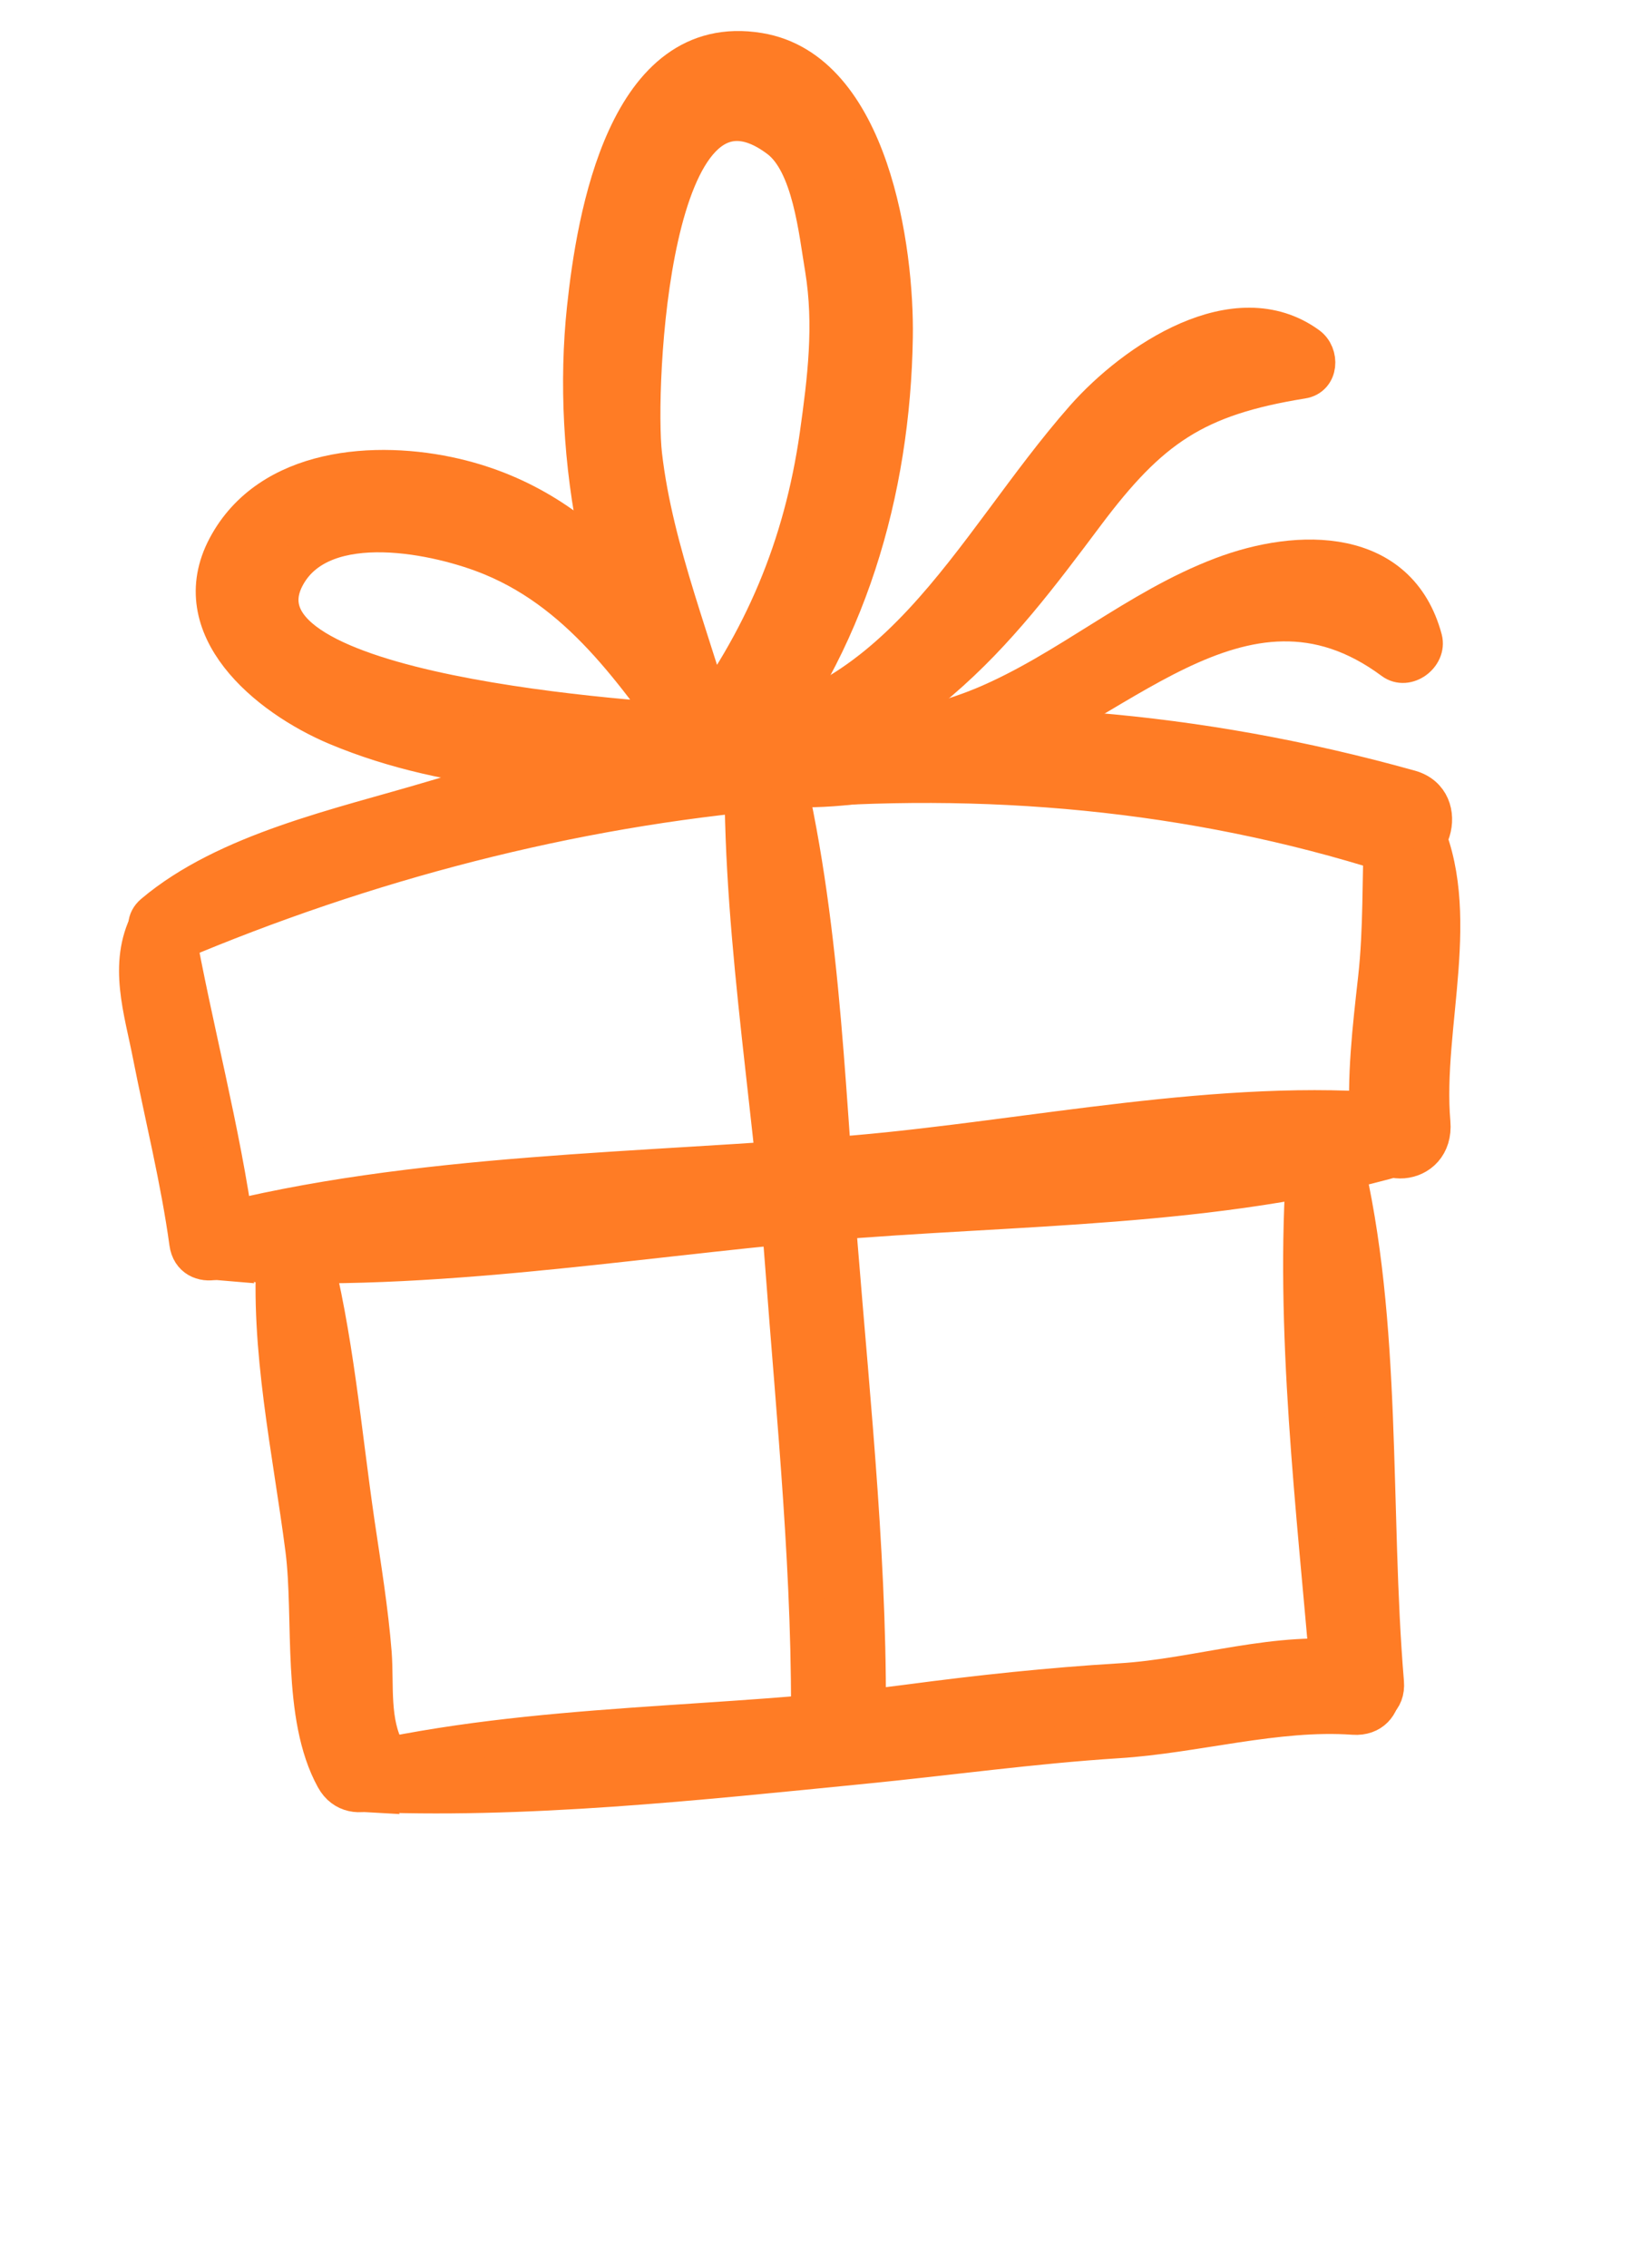
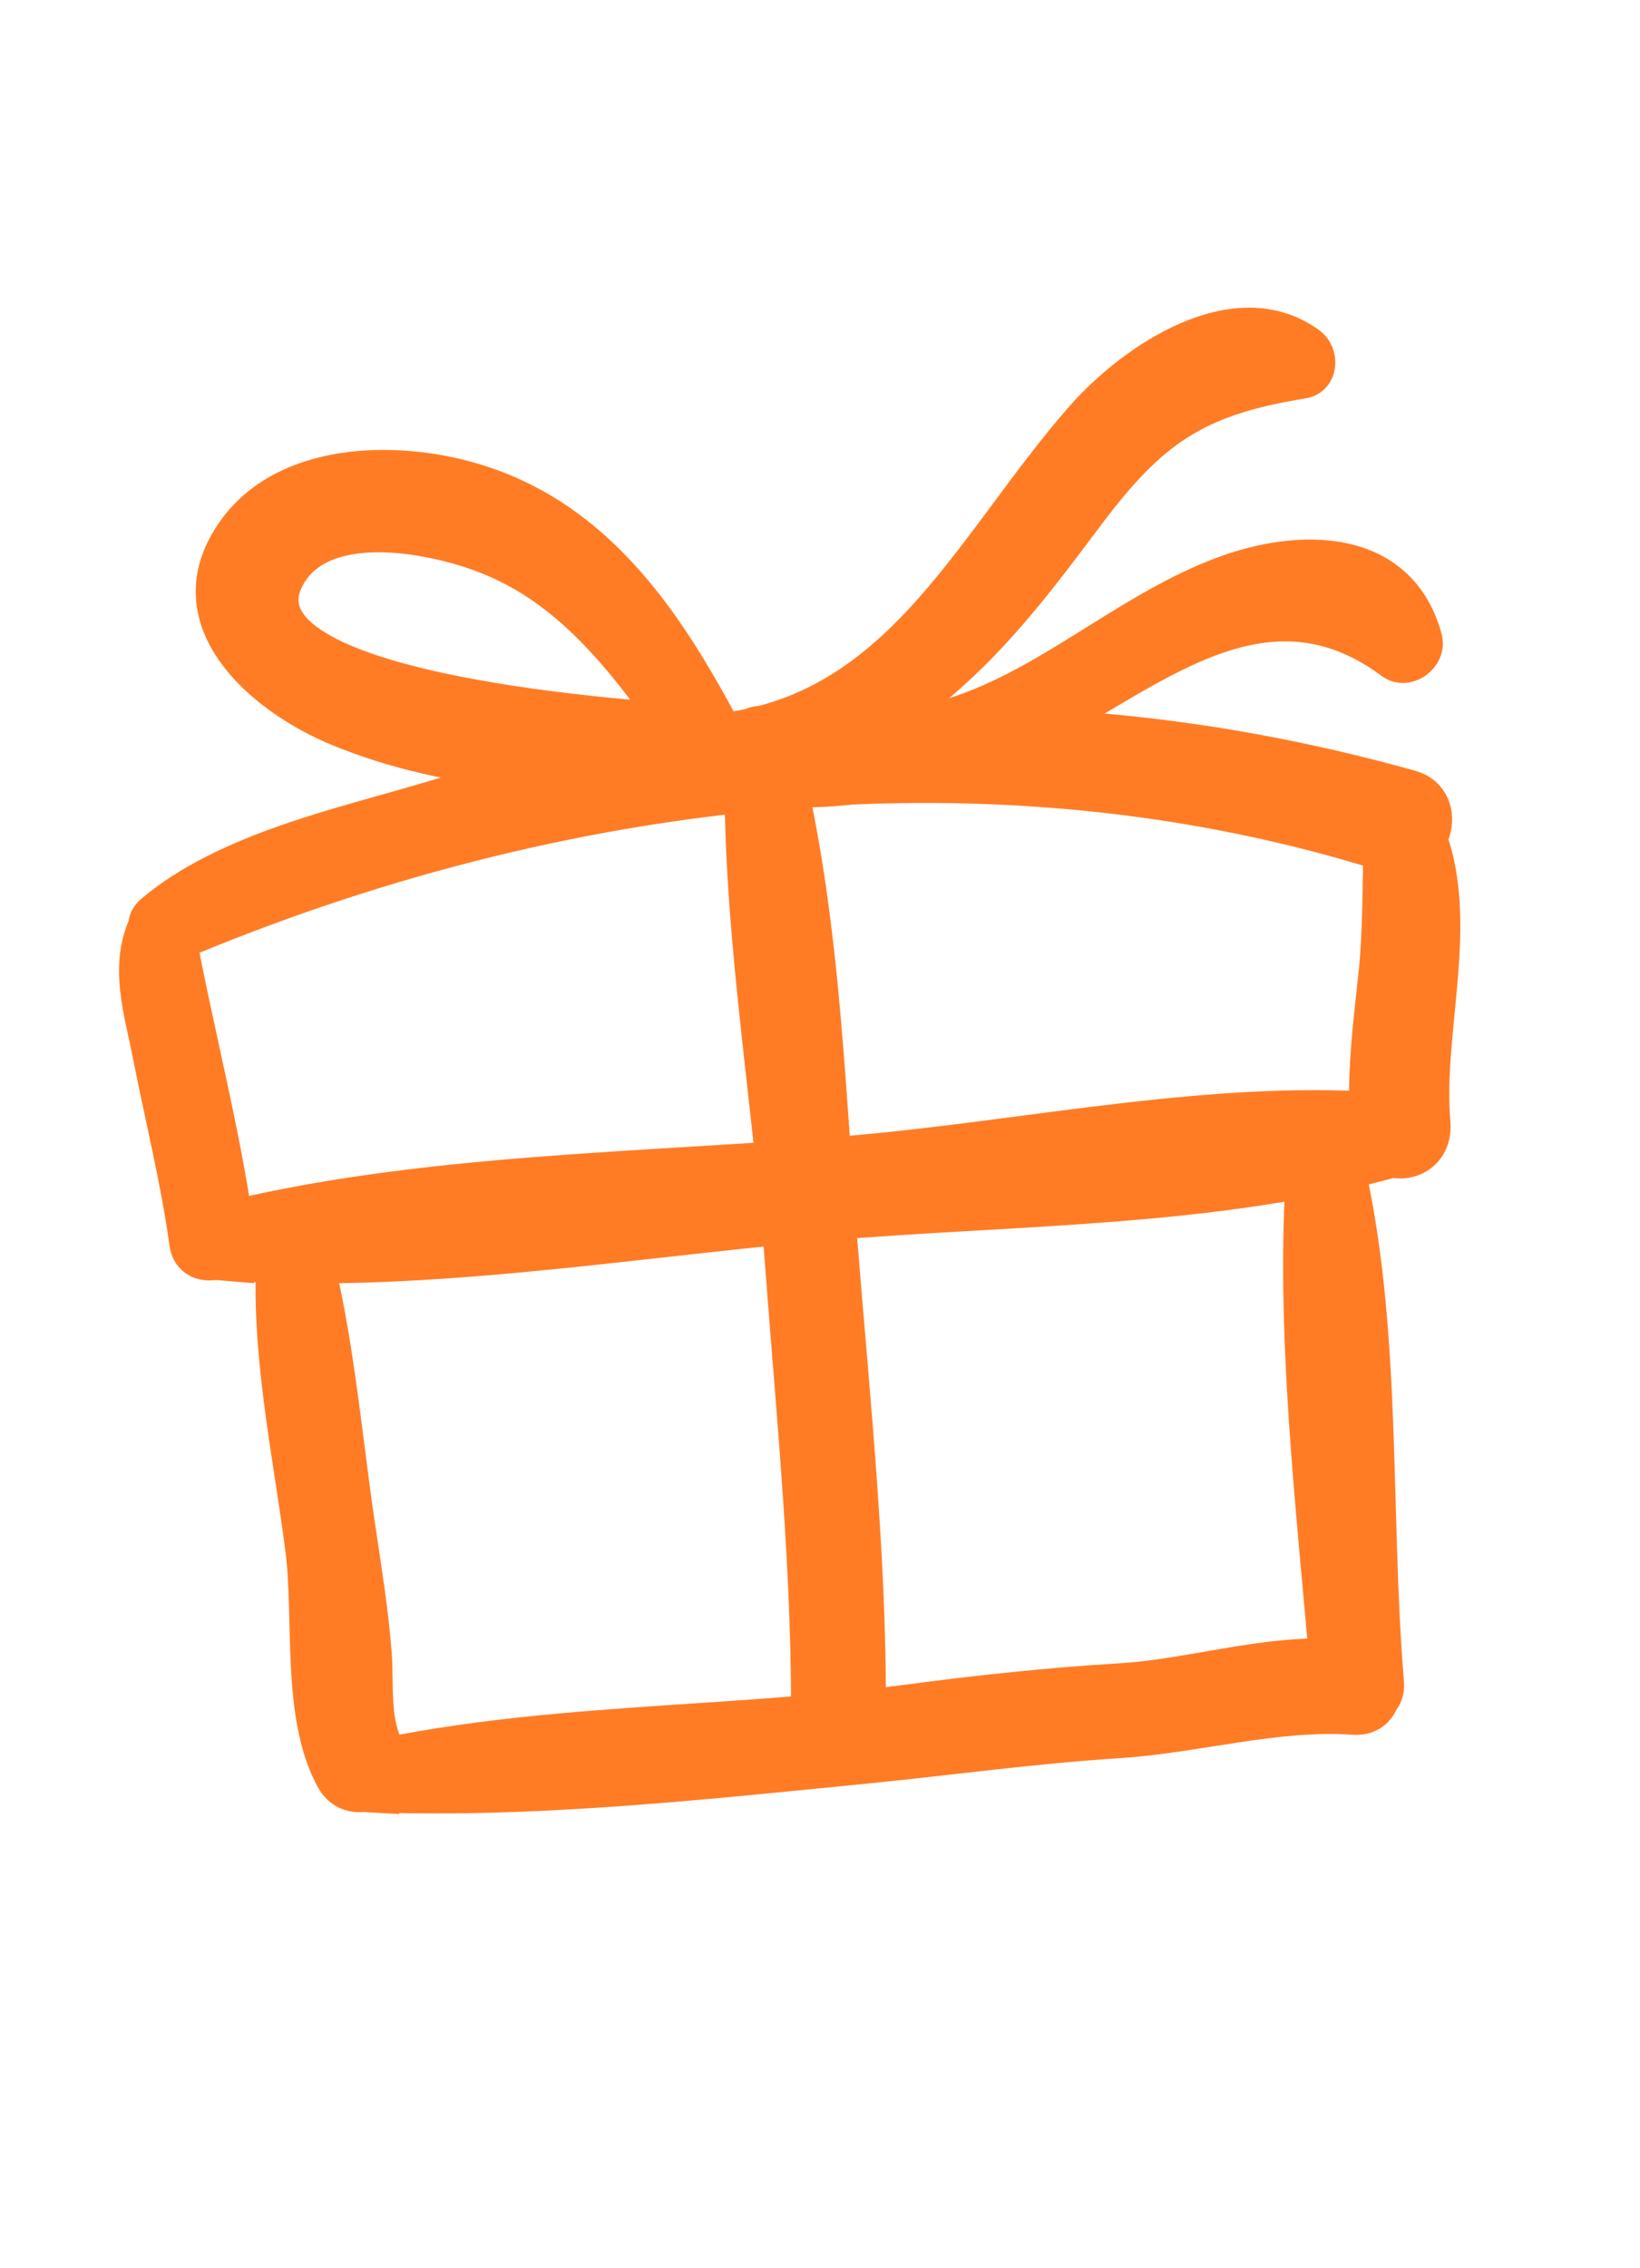
<svg xmlns="http://www.w3.org/2000/svg" width="68" height="94" viewBox="0 0 68 94" fill="none">
  <path d="M30.2 30.677C27.64 25.778 24.584 21.076 18.865 19.744C15.599 18.983 11.149 19.283 9.357 22.654C7.566 26.025 11.032 28.911 13.938 30.138C18.799 32.177 24.099 32.21 29.267 32.485C30.878 32.568 30.976 30.073 29.373 29.984C26.718 29.844 9.169 28.775 11.918 23.86C13.419 21.177 18.201 22.215 20.372 23.113C24.288 24.73 26.53 28.279 28.925 31.551C29.453 32.274 30.593 31.43 30.194 30.67L30.2 30.677Z" fill="#FF7C25" stroke="#FF7C25" stroke-width="1.5" />
-   <path d="M29.88 30.72C28.849 26.805 27.168 22.89 26.702 18.851C26.385 16.141 26.985 1.806 32.273 5.788C33.603 6.793 33.866 9.607 34.127 11.146C34.509 13.484 34.231 15.709 33.906 18.03C33.243 22.659 31.599 26.546 28.766 30.29C27.701 31.689 29.967 33.016 31.041 31.717C35.158 26.753 36.999 20.377 37.099 13.983C37.16 10.369 36.126 2.873 31.473 2.109C25.935 1.196 24.656 9.011 24.255 12.788C23.619 18.777 24.864 26.501 28.686 31.341C29.116 31.883 30.043 31.37 29.88 30.72Z" fill="#FF7C25" stroke="#FF7C25" stroke-width="1.5" />
  <path d="M28.883 31.81C32.006 33.435 36.968 32.57 40.204 31.539C46.101 29.651 51.474 22.773 57.732 27.412C58.336 27.862 59.235 27.185 59.053 26.484C58.014 22.604 53.88 22.613 50.65 23.842C47.126 25.179 44.242 27.761 40.791 29.207C37.563 30.556 32.662 31.149 29.274 30.595C28.634 30.49 28.336 31.511 28.897 31.81L28.883 31.81Z" fill="#FF7C25" stroke="#FF7C25" stroke-width="1.5" />
  <path d="M28.633 31.587C32.484 33.236 36.1 30.742 39.001 28.254C41.388 26.21 43.166 23.83 45.033 21.34C47.711 17.766 49.577 16.486 54.003 15.774C54.751 15.657 54.792 14.682 54.257 14.292C51.235 12.097 47.025 14.934 44.928 17.308C40.155 22.726 37.132 30.121 28.833 30.385C28.11 30.411 27.979 31.319 28.626 31.594L28.633 31.587Z" fill="#FF7C25" stroke="#FF7C25" stroke-width="1.5" />
  <path d="M7.234 39.111C23.067 32.413 41.172 30.2 57.618 35.433C59.392 36.004 60.269 33.174 58.471 32.666C49.525 30.172 41.177 29.585 31.853 30.33C27.109 30.709 22.465 31.758 17.906 33.122C14.143 34.244 9.393 35.253 6.34 37.828C5.628 38.427 6.449 39.439 7.234 39.111Z" fill="#FF7C25" stroke="#FF7C25" stroke-width="1.5" />
  <path d="M6.153 38.188C5.235 39.968 5.891 41.878 6.251 43.733C6.758 46.31 7.412 48.914 7.769 51.519C7.946 52.85 9.975 52.398 9.797 51.081C9.22 46.832 8.061 42.614 7.305 38.392C7.207 37.871 6.407 37.696 6.153 38.188Z" fill="#FF7C25" stroke="#FF7C25" stroke-width="1.5" />
  <path d="M57.313 34.394C57.219 36.45 57.289 38.477 57.061 40.534C56.832 42.591 56.581 44.668 56.733 46.755C56.871 48.679 59.556 48.467 59.39 46.528C59.043 42.529 60.772 37.789 58.95 34.032C58.565 33.244 57.349 33.546 57.313 34.394Z" fill="#FF7C25" stroke="#FF7C25" stroke-width="1.5" />
  <path d="M8.774 52.283C17.041 52.945 25.847 51.4 34.108 50.681C41.929 50 50.536 50.145 58.11 47.953C59.142 47.657 59.041 46.187 57.956 46.085C50.694 45.409 42.707 47.18 35.447 47.807C26.675 48.561 17.178 48.527 8.648 50.742C7.782 50.968 7.885 52.218 8.781 52.291L8.774 52.283Z" fill="#FF7C25" stroke="#FF7C25" stroke-width="1.5" />
  <path d="M11.403 51.764C11.102 55.857 12.059 60.165 12.581 64.221C12.948 67.089 12.409 71.128 13.842 73.723C14.611 75.121 16.831 73.991 16.056 72.585C15.386 71.368 15.59 69.876 15.492 68.527C15.349 66.716 15.05 64.913 14.786 63.118C14.232 59.337 13.906 55.317 12.923 51.631C12.696 50.793 11.475 50.883 11.41 51.758L11.403 51.764Z" fill="#FF7C25" stroke="#FF7C25" stroke-width="1.5" />
  <path d="M54.108 48.03C53.583 55.071 54.517 62.592 55.104 69.63C55.232 71.129 57.591 71.243 57.464 69.73C56.866 62.606 57.421 54.859 55.72 47.893C55.503 46.992 54.182 47.106 54.114 48.038L54.108 48.03Z" fill="#FF7C25" stroke="#FF7C25" stroke-width="1.5" />
  <path d="M14.832 74.338C21.677 74.663 28.979 73.861 35.802 73.188C39.327 72.841 42.801 72.352 46.343 72.126C49.578 71.924 52.912 70.925 56.122 71.153C57.689 71.262 57.715 68.984 56.223 68.765C53.016 68.304 49.66 69.5 46.453 69.689C43.48 69.868 40.6 70.178 37.647 70.569C30.031 71.578 22.258 71.305 14.731 73.046C14.002 73.213 14.098 74.307 14.839 74.346L14.832 74.338Z" fill="#FF7C25" stroke="#FF7C25" stroke-width="1.5" />
  <path d="M30.821 30.696C30.578 37.777 31.939 45.259 32.467 52.351C32.95 58.834 33.643 65.53 33.538 72.022C33.514 73.593 35.944 73.695 35.968 72.125C36.1 65.337 35.354 58.376 34.812 51.608C34.242 44.528 34.073 37.472 32.249 30.565C32.049 29.785 30.844 29.833 30.814 30.688L30.821 30.696Z" fill="#FF7C25" stroke="#FF7C25" stroke-width="1.5" />
</svg>